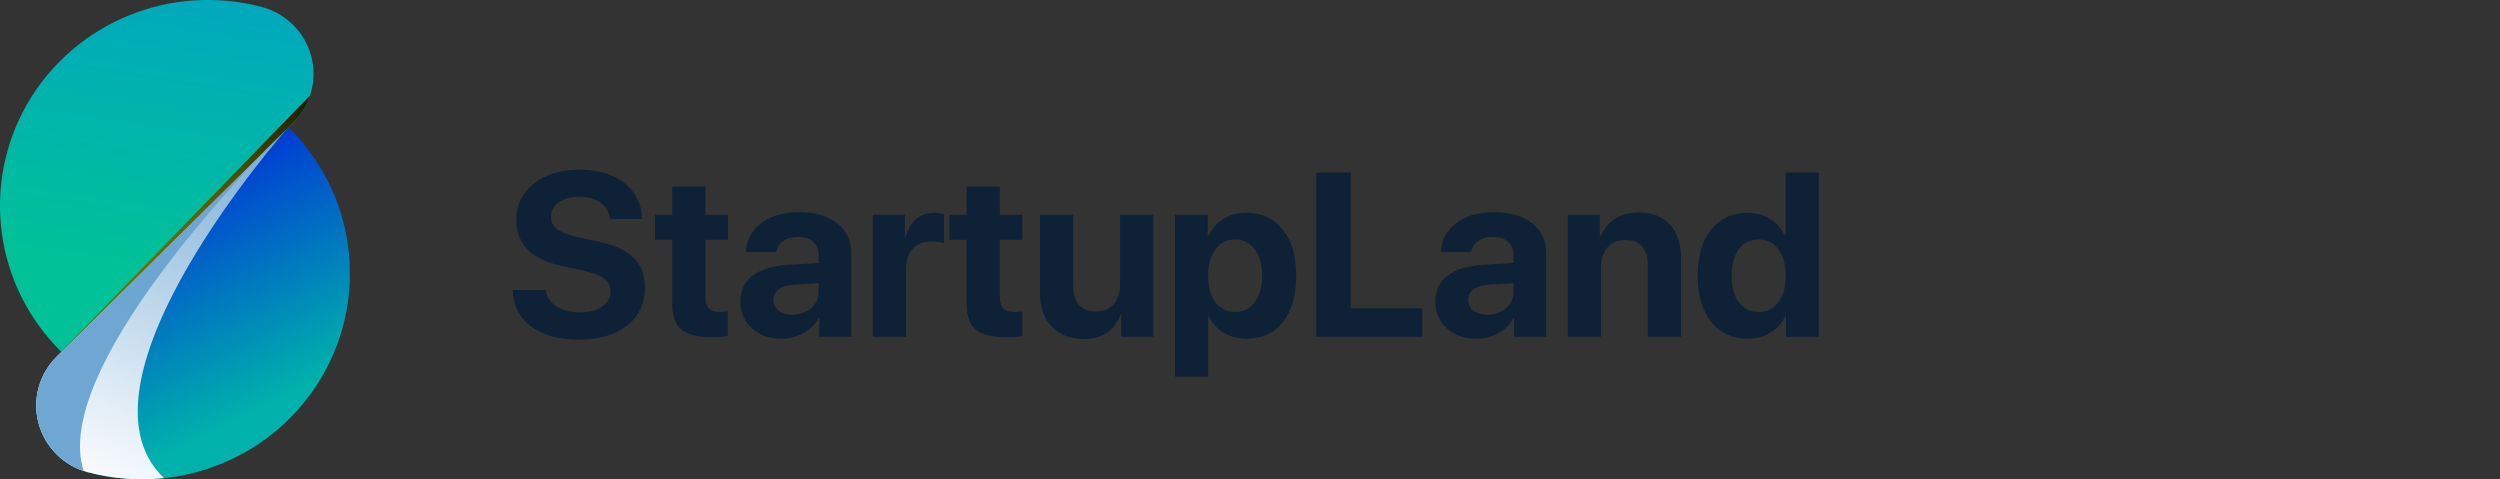
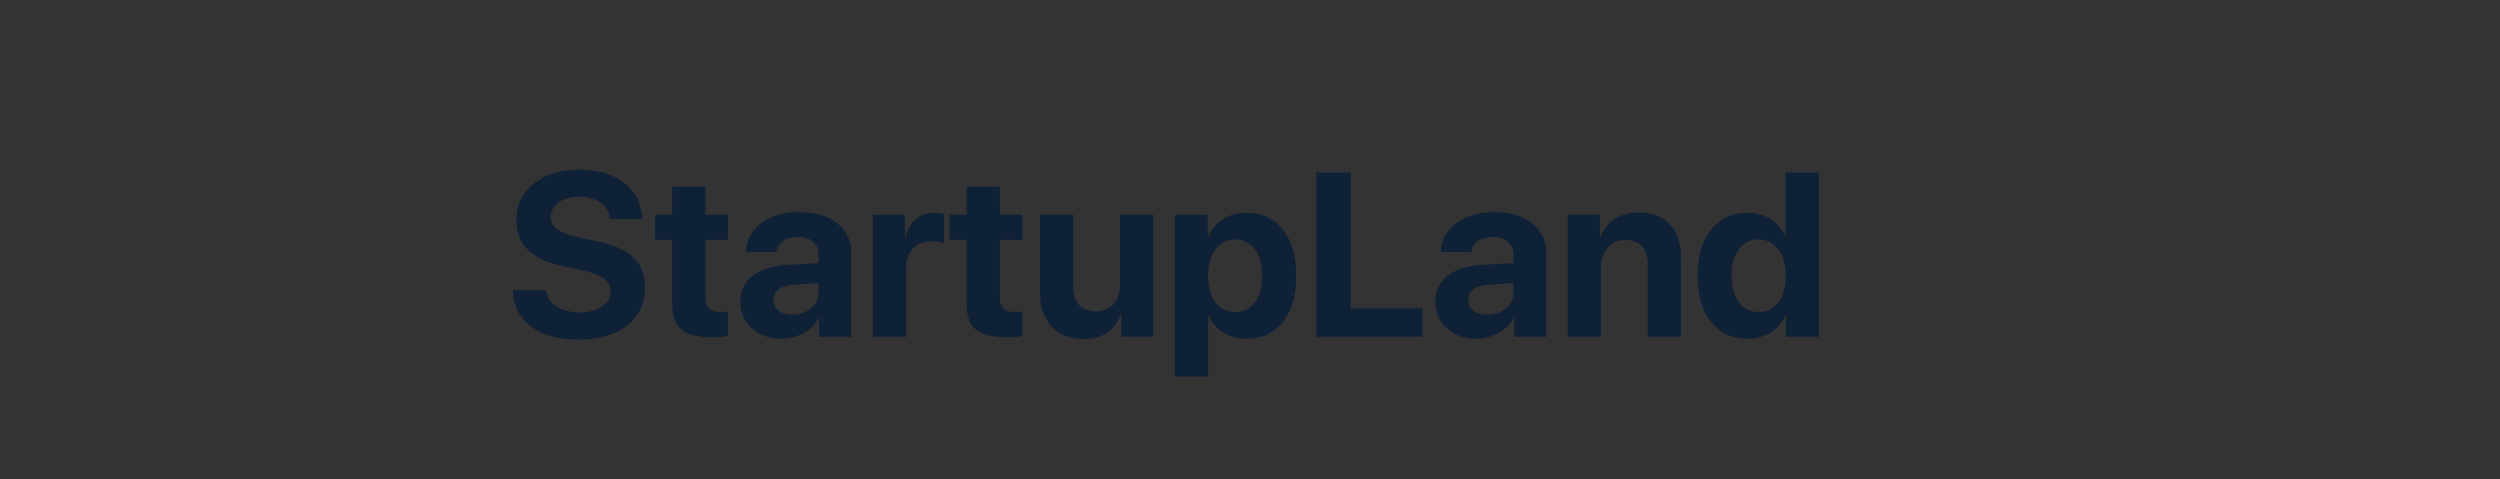
<svg xmlns="http://www.w3.org/2000/svg" width="193" height="37" viewBox="0 0 193 37" fill="none">
  <rect x="0" y="0" width="193" height="37" fill="#333333" stroke="none" />
  <path d="M39.58 22.388H42.138C42.196 22.903 42.469 23.322 42.955 23.645C43.447 23.961 44.048 24.119 44.757 24.119C45.46 24.119 46.031 23.97 46.471 23.671C46.916 23.366 47.139 22.98 47.139 22.511C47.139 22.101 46.975 21.77 46.647 21.518C46.318 21.266 45.77 21.055 45.003 20.885L43.351 20.524C41.024 20.026 39.861 18.846 39.861 16.982C39.861 15.822 40.312 14.885 41.215 14.17C42.123 13.455 43.289 13.098 44.713 13.098C46.178 13.098 47.347 13.446 48.22 14.144C49.093 14.835 49.541 15.758 49.565 16.912H47.077C47.036 16.379 46.799 15.96 46.365 15.655C45.938 15.345 45.39 15.19 44.722 15.19C44.065 15.19 43.535 15.333 43.131 15.62C42.732 15.907 42.533 16.285 42.533 16.754C42.533 17.141 42.694 17.454 43.017 17.694C43.345 17.935 43.875 18.14 44.607 18.31L46.145 18.635C47.417 18.904 48.343 19.326 48.923 19.9C49.503 20.469 49.793 21.236 49.793 22.203C49.793 23.434 49.33 24.412 48.404 25.139C47.478 25.859 46.227 26.22 44.651 26.22C43.122 26.22 41.903 25.88 40.995 25.2C40.093 24.515 39.621 23.577 39.58 22.388ZM51.894 14.407H54.46V16.578H56.2V18.512H54.46V23.02C54.46 23.73 54.829 24.084 55.567 24.084C55.808 24.084 56.016 24.069 56.191 24.04V25.93C55.893 26 55.485 26.035 54.97 26.035C53.862 26.035 53.071 25.836 52.597 25.438C52.128 25.039 51.894 24.38 51.894 23.46V18.512H50.566V16.578H51.894V14.407ZM61.157 24.295C61.726 24.295 62.206 24.131 62.599 23.803C62.997 23.469 63.196 23.05 63.196 22.546V21.86L61.21 21.983C60.73 22.019 60.357 22.139 60.094 22.344C59.836 22.549 59.707 22.818 59.707 23.152C59.707 23.504 59.839 23.782 60.102 23.987C60.366 24.192 60.718 24.295 61.157 24.295ZM60.313 26.149C59.405 26.149 58.652 25.883 58.055 25.35C57.457 24.816 57.158 24.131 57.158 23.293C57.158 22.438 57.475 21.767 58.107 21.28C58.74 20.794 59.645 20.516 60.823 20.445L63.196 20.305V19.681C63.196 19.247 63.053 18.907 62.766 18.661C62.484 18.415 62.101 18.292 61.614 18.292C61.145 18.292 60.762 18.398 60.463 18.608C60.17 18.819 59.991 19.104 59.927 19.461H57.58C57.627 18.535 58.023 17.791 58.767 17.229C59.511 16.66 60.498 16.376 61.728 16.376C62.935 16.376 63.902 16.663 64.629 17.237C65.356 17.811 65.719 18.573 65.719 19.523V26H63.24V24.559H63.188C62.93 25.051 62.537 25.44 62.01 25.727C61.482 26.009 60.917 26.149 60.313 26.149ZM67.38 26V16.578H69.858V18.274H69.911C70.075 17.677 70.351 17.22 70.737 16.903C71.124 16.587 71.596 16.429 72.152 16.429C72.422 16.429 72.665 16.461 72.882 16.525V18.784C72.642 18.685 72.331 18.635 71.95 18.635C71.317 18.635 70.825 18.819 70.474 19.189C70.122 19.558 69.946 20.073 69.946 20.735V26H67.38ZM74.622 14.407H77.189V16.578H78.929V18.512H77.189V23.02C77.189 23.73 77.558 24.084 78.296 24.084C78.536 24.084 78.744 24.069 78.92 24.04V25.93C78.621 26 78.214 26.035 77.698 26.035C76.591 26.035 75.8 25.836 75.325 25.438C74.856 25.039 74.622 24.38 74.622 23.46V18.512H73.295V16.578H74.622V14.407ZM89.036 16.578V26H86.558V24.304H86.505C86.013 25.552 85.072 26.176 83.684 26.176C82.652 26.176 81.829 25.862 81.214 25.235C80.599 24.602 80.291 23.741 80.291 22.651V16.578H82.857V22.115C82.857 22.742 83.007 23.22 83.306 23.548C83.61 23.876 84.047 24.04 84.615 24.04C85.184 24.04 85.635 23.852 85.969 23.477C86.303 23.102 86.47 22.602 86.47 21.975V16.578H89.036ZM96.208 16.429C97.403 16.429 98.344 16.859 99.029 17.721C99.721 18.582 100.066 19.771 100.066 21.289C100.066 22.801 99.727 23.99 99.047 24.857C98.367 25.719 97.436 26.149 96.252 26.149C95.578 26.149 94.983 25.997 94.468 25.692C93.958 25.382 93.577 24.957 93.325 24.418H93.272V29.076H90.706V16.578H93.237V18.222H93.29C93.548 17.659 93.929 17.22 94.433 16.903C94.942 16.587 95.534 16.429 96.208 16.429ZM95.347 24.084C95.985 24.084 96.492 23.832 96.867 23.328C97.248 22.824 97.439 22.145 97.439 21.289C97.439 20.434 97.248 19.754 96.867 19.25C96.492 18.74 95.985 18.485 95.347 18.485C94.72 18.485 94.216 18.743 93.835 19.259C93.454 19.769 93.264 20.445 93.264 21.289C93.264 22.139 93.451 22.818 93.826 23.328C94.207 23.832 94.714 24.084 95.347 24.084ZM109.813 23.803V26H101.613V13.317H104.268V23.803H109.813ZM114.806 24.295C115.374 24.295 115.854 24.131 116.247 23.803C116.646 23.469 116.845 23.05 116.845 22.546V21.86L114.858 21.983C114.378 22.019 114.006 22.139 113.742 22.344C113.484 22.549 113.355 22.818 113.355 23.152C113.355 23.504 113.487 23.782 113.751 23.987C114.015 24.192 114.366 24.295 114.806 24.295ZM113.962 26.149C113.054 26.149 112.301 25.883 111.703 25.35C111.105 24.816 110.807 24.131 110.807 23.293C110.807 22.438 111.123 21.767 111.756 21.28C112.389 20.794 113.294 20.516 114.472 20.445L116.845 20.305V19.681C116.845 19.247 116.701 18.907 116.414 18.661C116.133 18.415 115.749 18.292 115.263 18.292C114.794 18.292 114.41 18.398 114.111 18.608C113.818 18.819 113.64 19.104 113.575 19.461H111.229C111.275 18.535 111.671 17.791 112.415 17.229C113.159 16.66 114.146 16.376 115.377 16.376C116.584 16.376 117.551 16.663 118.277 17.237C119.004 17.811 119.367 18.573 119.367 19.523V26H116.889V24.559H116.836C116.578 25.051 116.186 25.44 115.658 25.727C115.131 26.009 114.565 26.149 113.962 26.149ZM121.028 26V16.578H123.507V18.257H123.56C123.817 17.659 124.192 17.202 124.685 16.886C125.183 16.564 125.789 16.402 126.504 16.402C127.547 16.402 128.353 16.713 128.921 17.334C129.489 17.955 129.773 18.819 129.773 19.927V26H127.207V20.463C127.207 19.842 127.061 19.364 126.768 19.03C126.475 18.696 126.044 18.529 125.476 18.529C124.907 18.529 124.45 18.72 124.104 19.101C123.765 19.481 123.595 19.98 123.595 20.595V26H121.028ZM134.897 26.149C133.72 26.149 132.785 25.713 132.094 24.84C131.402 23.967 131.057 22.777 131.057 21.271C131.057 19.777 131.402 18.597 132.094 17.73C132.791 16.862 133.731 16.429 134.915 16.429C135.583 16.429 136.169 16.59 136.673 16.912C137.183 17.234 137.555 17.662 137.789 18.195H137.842V13.317H140.408V26H137.877V24.383H137.833C137.599 24.916 137.221 25.344 136.699 25.666C136.178 25.988 135.577 26.149 134.897 26.149ZM135.768 18.485C135.123 18.485 134.613 18.737 134.238 19.241C133.869 19.745 133.685 20.428 133.685 21.289C133.685 22.156 133.869 22.839 134.238 23.337C134.613 23.835 135.123 24.084 135.768 24.084C136.406 24.084 136.913 23.835 137.288 23.337C137.669 22.833 137.859 22.15 137.859 21.289C137.859 20.434 137.669 19.754 137.288 19.25C136.913 18.74 136.406 18.485 135.768 18.485Z" fill="#0F2137" />
  <g clip-path="url(#clip0_7_16553)">
-     <path d="M20.211 0.539C16.792 -0.368 13.166 -0.132 9.897 1.211C6.628 2.554 3.899 4.929 2.134 7.967C0.37 11.004 -0.331 14.534 0.141 18.006C0.612 21.479 2.23 24.699 4.742 27.168L22.629 9.465C23.297 8.803 23.778 7.978 24.023 7.073C24.268 6.169 24.267 5.216 24.022 4.312C23.777 3.407 23.296 2.582 22.627 1.92C21.958 1.258 21.125 0.782 20.211 0.539Z" fill="url(#paint0_linear_7_16553)" />
-     <path d="M6.789 36.46C10.21 37.37 13.839 37.136 17.111 35.792C20.383 34.449 23.114 32.072 24.88 29.032C26.645 25.992 27.346 22.459 26.872 18.985C26.398 15.509 24.777 12.287 22.26 9.819L4.374 27.534C3.705 28.196 3.224 29.021 2.979 29.925C2.735 30.83 2.734 31.782 2.979 32.687C3.224 33.591 3.705 34.416 4.373 35.078C5.042 35.741 5.875 36.217 6.789 36.46Z" fill="url(#paint1_linear_7_16553)" />
-     <path style="mix-blend-mode:multiply" d="M22.26 9.819L4.374 27.534C3.705 28.196 3.224 29.021 2.979 29.925C2.735 30.83 2.734 31.782 2.979 32.687C3.224 33.591 3.705 34.416 4.373 35.078C5.042 35.741 5.875 36.217 6.789 36.46C8.701 36.965 10.692 37.117 12.66 36.908C4.817 29.439 22.26 9.819 22.26 9.819Z" fill="url(#paint2_linear_7_16553)" />
    <g style="mix-blend-mode:multiply">
      <path style="mix-blend-mode:multiply" d="M6.46 36.362C3.922 28.58 19.17 12.909 21.861 10.227L4.374 27.534C3.726 28.175 3.254 28.971 3.002 29.843C2.751 30.716 2.728 31.638 2.937 32.522C3.146 33.406 3.579 34.222 4.196 34.894C4.812 35.566 5.592 36.071 6.46 36.362Z" fill="url(#paint3_linear_7_16553)" />
-       <path style="mix-blend-mode:multiply" d="M22.202 9.89C22.22 9.869 22.24 9.85 22.261 9.831L22.202 9.89Z" fill="url(#paint4_linear_7_16553)" />
    </g>
    <path style="mix-blend-mode:screen" d="M23.941 7.364L4.721 27.156L22.629 9.466C23.227 8.878 23.677 8.157 23.941 7.364Z" fill="url(#paint5_radial_7_16553)" />
  </g>
  <defs>
    <linearGradient id="paint0_linear_7_16553" x1="16.41" y1="-16.694" x2="10.588" y2="20.665" gradientUnits="userSpaceOnUse">
      <stop stop-color="#0096D9" />
      <stop offset="1" stop-color="#00C198" />
    </linearGradient>
    <linearGradient id="paint1_linear_7_16553" x1="9.135" y1="13.618" x2="18.505" y2="32.425" gradientUnits="userSpaceOnUse">
      <stop stop-color="#002DD9" />
      <stop offset="1" stop-color="#00B2AB" />
    </linearGradient>
    <linearGradient id="paint2_linear_7_16553" x1="23.807" y1="-3.425" x2="6.083" y2="38.171" gradientUnits="userSpaceOnUse">
      <stop stop-color="#3482C0" />
      <stop offset="0.45" stop-color="#96BEDE" />
      <stop offset="0.83" stop-color="#E1EDF6" />
      <stop offset="1" stop-color="white" />
    </linearGradient>
    <linearGradient id="paint3_linear_7_16553" x1="1361.37" y1="132.275" x2="-132.261" y2="2238.51" gradientUnits="userSpaceOnUse">
      <stop stop-color="#3482C0" />
      <stop offset="0.45" stop-color="#96BEDE" />
      <stop offset="0.83" stop-color="#E1EDF6" />
      <stop offset="1" stop-color="white" />
    </linearGradient>
    <linearGradient id="paint4_linear_7_16553" x1="25.674" y1="3.268" x2="10.595" y2="32.712" gradientUnits="userSpaceOnUse">
      <stop stop-color="#569FA1" />
      <stop offset="0.36" stop-color="#97C4C5" />
      <stop offset="0.8" stop-color="#E2EEEF" />
      <stop offset="1" stop-color="white" />
    </linearGradient>
    <radialGradient id="paint5_radial_7_16553" cx="0" cy="0" r="1" gradientUnits="userSpaceOnUse" gradientTransform="translate(21.594 32.382) scale(27.818 27.537)">
      <stop stop-color="#FFFF00" />
      <stop offset="1" />
    </radialGradient>
    <clipPath id="clip0_7_16553">
-       <rect width="27" height="37" fill="white" />
-     </clipPath>
+       </clipPath>
  </defs>
</svg>